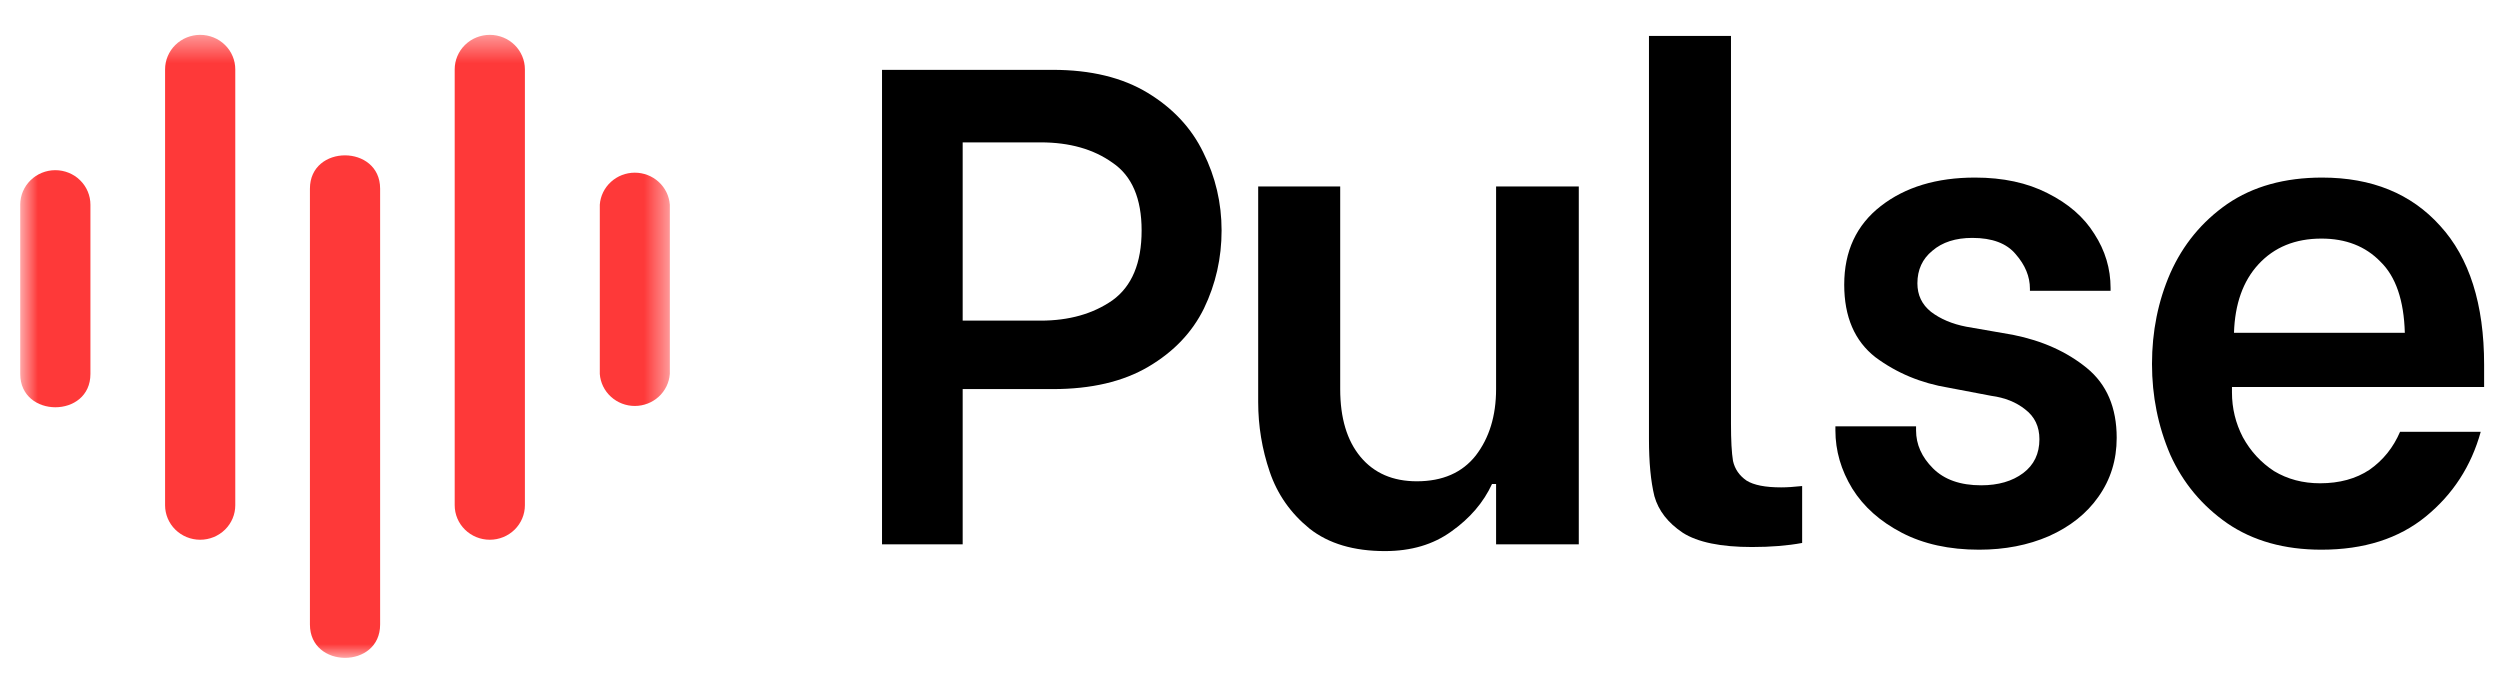
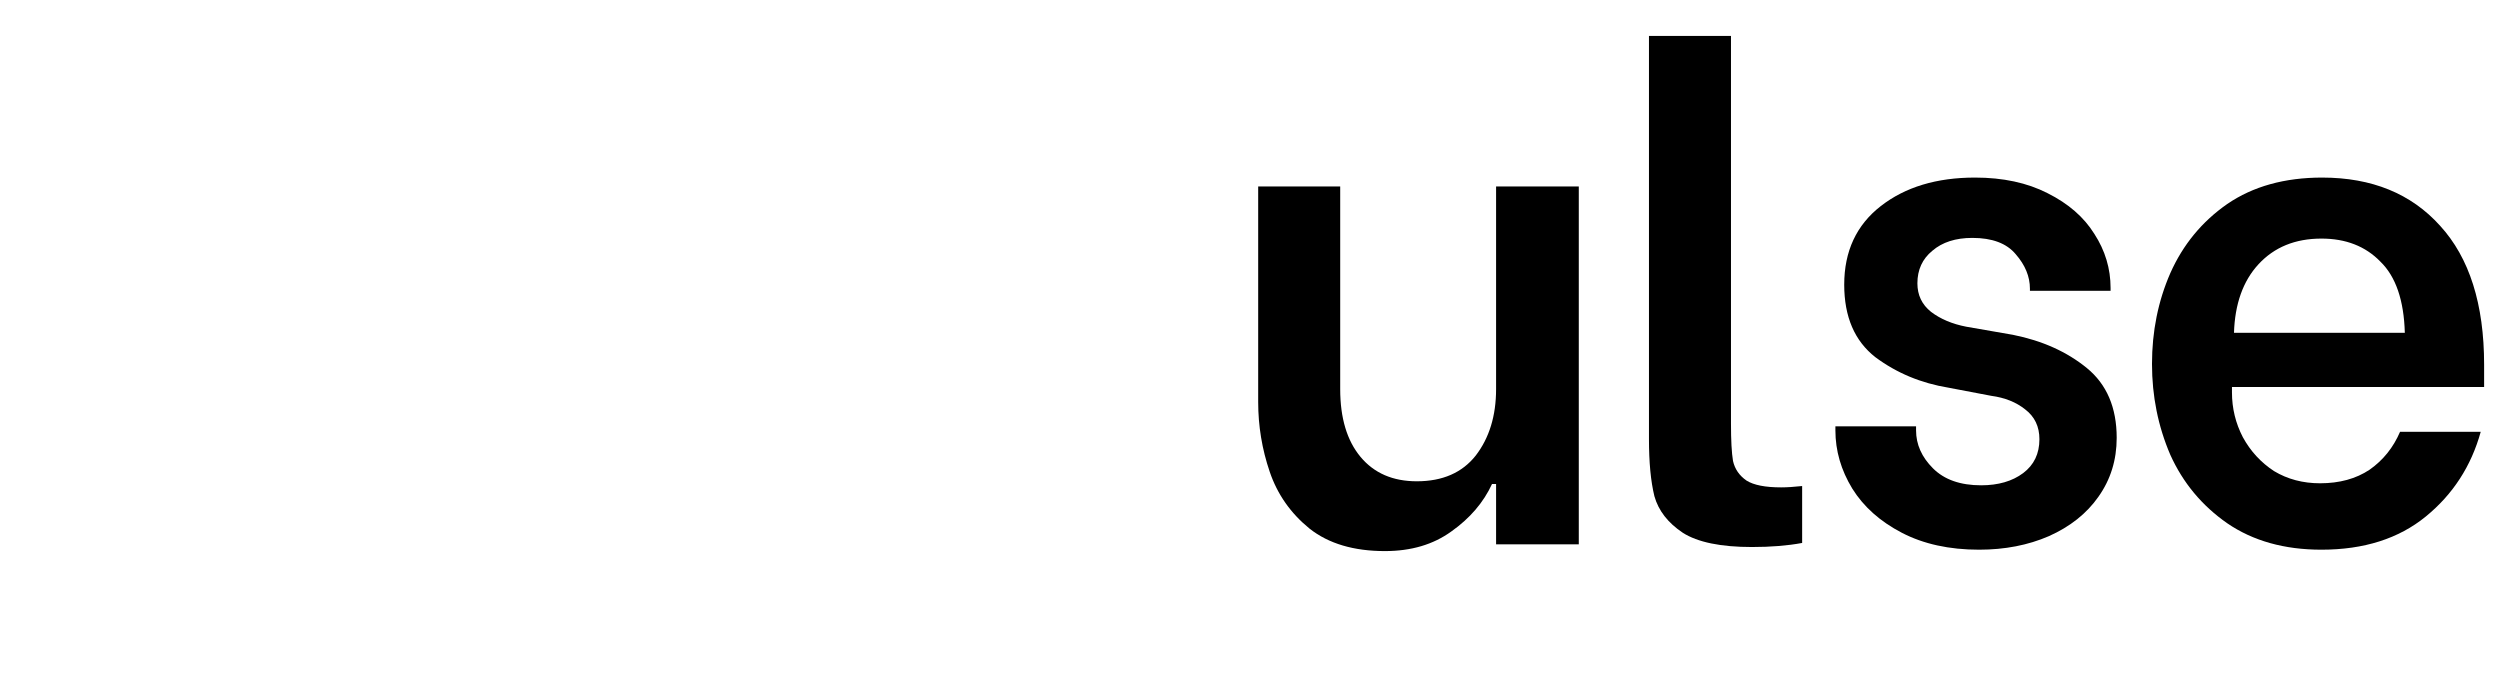
<svg xmlns="http://www.w3.org/2000/svg" width="99" height="27" viewBox="0 0 99 27" fill="none">
  <g clip-path="url(#clip0_12793_4205)">
    <path d="M91.929 21.768C90.462 21.768 89.218 21.419 88.198 20.721C87.196 20.023 86.445 19.12 85.944 18.01C85.46 16.883 85.219 15.684 85.219 14.414C85.219 13.125 85.46 11.926 85.944 10.817C86.445 9.69 87.196 8.777 88.198 8.079C89.218 7.381 90.471 7.032 91.956 7.032C93.924 7.032 95.481 7.667 96.626 8.938C97.789 10.208 98.371 12.043 98.371 14.441V15.326H88.386V15.541C88.386 16.167 88.529 16.758 88.816 17.312C89.12 17.867 89.531 18.314 90.05 18.654C90.587 18.977 91.195 19.138 91.875 19.138C92.645 19.138 93.298 18.959 93.835 18.601C94.372 18.225 94.774 17.724 95.043 17.098H98.237C97.861 18.458 97.136 19.576 96.063 20.453C94.989 21.33 93.611 21.768 91.929 21.768ZM95.231 13.179C95.195 11.89 94.873 10.951 94.264 10.361C93.674 9.752 92.895 9.448 91.929 9.448C90.891 9.448 90.059 9.788 89.433 10.468C88.824 11.13 88.502 12.034 88.466 13.179H95.231Z" fill="black" />
    <path d="M78.372 21.768C77.191 21.768 76.171 21.544 75.312 21.097C74.453 20.65 73.8 20.068 73.353 19.352C72.905 18.619 72.682 17.849 72.682 17.044V16.883H75.876V17.044C75.876 17.599 76.099 18.1 76.547 18.547C76.994 18.994 77.629 19.218 78.453 19.218C79.132 19.218 79.687 19.057 80.117 18.735C80.546 18.413 80.761 17.966 80.761 17.393C80.761 16.892 80.573 16.498 80.197 16.212C79.839 15.926 79.392 15.747 78.855 15.675L77.164 15.353C76.073 15.174 75.106 14.771 74.265 14.145C73.442 13.501 73.031 12.544 73.031 11.273C73.031 9.949 73.514 8.911 74.48 8.16C75.446 7.408 76.69 7.032 78.211 7.032C79.32 7.032 80.278 7.238 81.083 7.65C81.906 8.061 82.523 8.598 82.935 9.26C83.365 9.922 83.579 10.638 83.579 11.407V11.515H80.385V11.434C80.385 10.951 80.197 10.495 79.821 10.065C79.463 9.636 78.891 9.421 78.104 9.421C77.442 9.421 76.914 9.591 76.52 9.931C76.126 10.253 75.929 10.683 75.929 11.22C75.929 11.685 76.108 12.06 76.466 12.347C76.842 12.633 77.307 12.83 77.862 12.937L79.714 13.259C80.877 13.492 81.852 13.931 82.64 14.575C83.427 15.219 83.821 16.14 83.821 17.339C83.821 18.216 83.579 18.994 83.096 19.674C82.631 20.337 81.978 20.855 81.137 21.231C80.314 21.589 79.392 21.768 78.372 21.768Z" fill="black" />
    <path d="M69.379 21.662C68.144 21.662 67.231 21.474 66.641 21.099C66.05 20.705 65.675 20.222 65.514 19.649C65.37 19.059 65.299 18.307 65.299 17.394V1.424H68.547V16.777C68.547 17.439 68.573 17.931 68.627 18.253C68.699 18.575 68.878 18.835 69.164 19.032C69.45 19.211 69.907 19.3 70.533 19.3C70.766 19.3 71.043 19.282 71.365 19.247V21.501C70.792 21.608 70.13 21.662 69.379 21.662Z" fill="black" />
    <path d="M62.52 21.555H59.245V19.166H59.084C58.745 19.9 58.208 20.526 57.474 21.045C56.758 21.564 55.881 21.823 54.843 21.823C53.609 21.823 52.616 21.528 51.864 20.938C51.113 20.329 50.585 19.578 50.281 18.683C49.976 17.788 49.824 16.867 49.824 15.918V7.383H53.072V15.408C53.072 16.554 53.34 17.448 53.877 18.093C54.414 18.737 55.157 19.059 56.105 19.059C57.125 19.059 57.903 18.719 58.44 18.039C58.977 17.341 59.245 16.464 59.245 15.408V7.383H62.52V21.555Z" fill="black" />
-     <path d="M41.692 2.766C43.195 2.766 44.447 3.07 45.45 3.678C46.452 4.287 47.185 5.074 47.651 6.04C48.134 7.007 48.375 8.035 48.375 9.127C48.375 10.219 48.143 11.248 47.677 12.214C47.212 13.162 46.478 13.932 45.476 14.522C44.474 15.113 43.213 15.408 41.692 15.408H38.122V21.555H34.928V2.766H41.692ZM41.209 12.697C42.336 12.697 43.284 12.428 44.054 11.892C44.823 11.337 45.208 10.415 45.208 9.127C45.208 7.857 44.823 6.962 44.054 6.443C43.302 5.906 42.354 5.638 41.209 5.638H38.122V12.697H41.209Z" fill="black" />
    <mask id="mask0_12793_4205" style="mask-type:luminance" maskUnits="userSpaceOnUse" x="0" y="1" width="27" height="26">
-       <path d="M26.524 1.421H0.801V26.025H26.524V1.421Z" fill="white" />
-     </mask>
+       </mask>
    <g mask="url(#mask0_12793_4205)">
      <path d="M0.801 8.106V14.809C0.801 16.564 3.581 16.571 3.581 14.809V8.106C3.581 7.743 3.434 7.396 3.174 7.14C2.913 6.883 2.559 6.739 2.191 6.739C1.822 6.739 1.469 6.883 1.208 7.14C0.947 7.396 0.801 7.743 0.801 8.106Z" fill="#FE3939" />
      <path d="M23.752 8.105V14.809C23.777 15.153 23.934 15.475 24.192 15.71C24.449 15.945 24.787 16.076 25.138 16.076C25.489 16.076 25.828 15.945 26.085 15.71C26.342 15.475 26.499 15.153 26.525 14.809V8.105C26.499 7.761 26.342 7.439 26.085 7.204C25.828 6.969 25.489 6.838 25.138 6.838C24.787 6.838 24.449 6.969 24.192 7.204C23.934 7.439 23.777 7.761 23.752 8.105Z" fill="#FE3939" />
      <path d="M6.537 2.746V20.008C6.537 20.37 6.684 20.718 6.944 20.974C7.205 21.23 7.558 21.374 7.927 21.374C8.296 21.374 8.649 21.23 8.91 20.974C9.171 20.718 9.317 20.37 9.317 20.008V2.746C9.317 2.384 9.171 2.036 8.91 1.78C8.649 1.524 8.296 1.38 7.927 1.38C7.558 1.38 7.205 1.524 6.944 1.78C6.684 2.036 6.537 2.384 6.537 2.746Z" fill="#FE3939" />
      <path d="M18.006 2.746V20.008C18.006 20.37 18.152 20.718 18.413 20.974C18.674 21.23 19.027 21.374 19.396 21.374C19.765 21.374 20.118 21.23 20.379 20.974C20.639 20.718 20.786 20.37 20.786 20.008V2.746C20.786 2.384 20.639 2.036 20.379 1.78C20.118 1.524 19.765 1.38 19.396 1.38C19.027 1.38 18.674 1.524 18.413 1.78C18.152 2.036 18.006 2.384 18.006 2.746Z" fill="#FE3939" />
      <path d="M12.273 7.471V24.732C12.273 26.487 15.053 26.495 15.053 24.732V7.471C15.053 5.716 12.273 5.709 12.273 7.471Z" fill="#FE3939" />
    </g>
  </g>
  <defs>
    <clipPath id="clip0_12793_4205">
      <rect width="98.418" height="25.723" fill="white" transform="translate(0.156 0.639)" />
    </clipPath>
  </defs>
</svg>